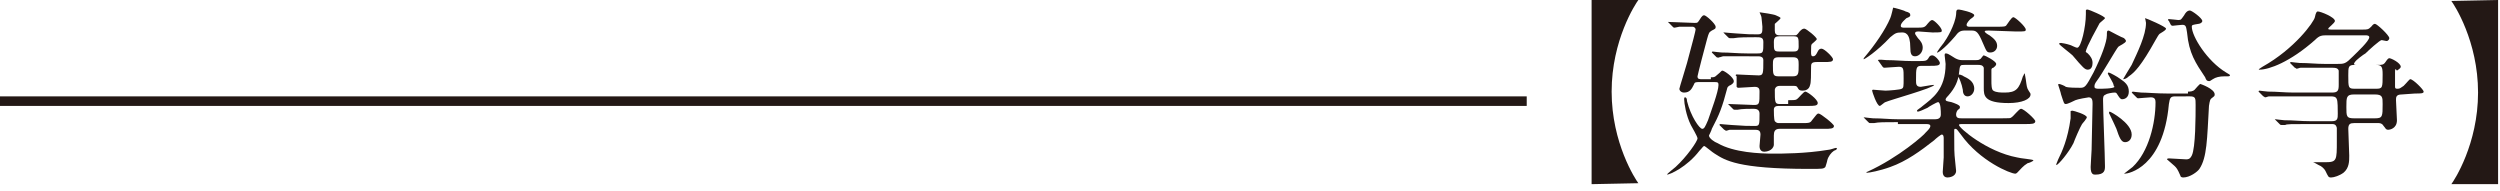
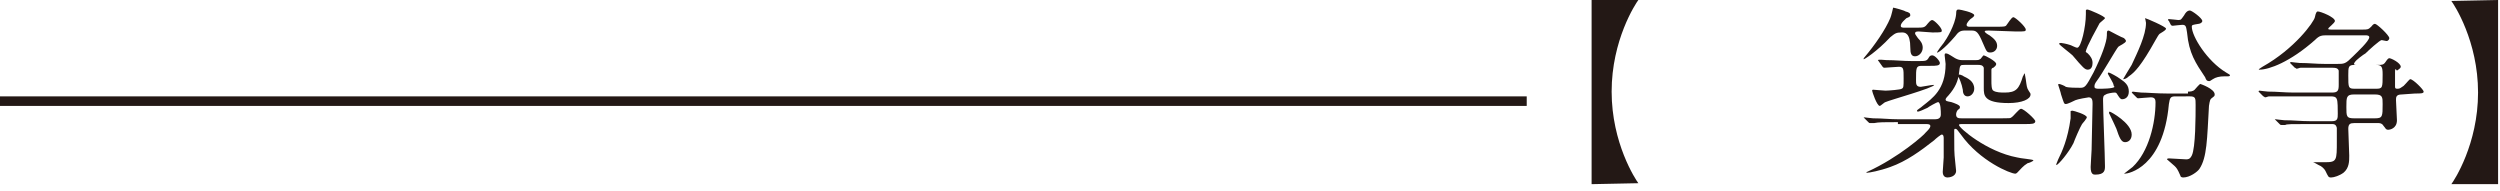
<svg xmlns="http://www.w3.org/2000/svg" version="1.1" id="レイヤー_1" x="0px" y="0px" width="262px" height="20px" viewBox="0 0 262 20" style="enable-background:new 0 0 262 20;" xml:space="preserve">
  <style type="text/css">
	.st0{fill:#231815;}
</style>
  <g>
    <g>
      <path class="st0" d="M166.8,19.3V0h4.9c-0.3,0.4-2.8,4.2-2.8,9.6s2.5,9.2,2.8,9.6L166.8,19.3L166.8,19.3z" />
-       <path class="st0" d="M179.3,8.1c0.3,0,0.4,0,0.6-0.2c0.5-0.4,0.5-0.5,0.6-0.5c0.2,0,1.2,0.7,1.2,1.1c0,0.1,0,0.2-0.3,0.4    C181.1,9,181,9.2,181,9.3c-0.5,1.9-0.8,2.7-1.6,4.2c0,0.1-0.3,0.7-0.3,0.7c0,0.3,0.6,0.7,0.9,0.8c1.7,1,4.5,1.1,5.8,1.1    c1,0,3.4,0,5.8-0.4c0.2,0,0.7-0.2,0.8-0.2s0.1,0,0.1,0.1c0,0,0,0.1-0.3,0.2c-0.3,0.2-0.6,0.6-0.7,1c0,0.1-0.2,0.7-0.2,0.7    c-0.2,0.2-0.3,0.2-1.7,0.2c-7.5,0-8.8-0.9-9.9-1.6c-0.2-0.1-1-0.8-1.1-0.8s-0.2,0.2-0.5,0.5c-1.3,1.7-3.1,2.5-3.4,2.5l0,0    c0-0.1,0.8-0.7,0.9-0.8c1.2-1.1,2.3-2.7,2.3-3c0-0.2-0.6-1.2-0.7-1.4c-0.5-1-0.7-2.3-0.7-2.7c0-0.1,0-0.2,0.1-0.2s0.2,0.1,0.2,0.4    c0.4,1.6,1.3,2.9,1.6,2.9c0.2,0,0.3-0.2,0.6-0.9c0.3-0.9,1.1-3,1.1-3.7c0-0.3-0.1-0.3-0.5-0.3h-1.5c-0.4,0-0.5,0-0.6,0.3    c-0.2,0.4-0.4,0.8-1,0.8c-0.3,0-0.5-0.2-0.5-0.4c0-0.1,0.7-2.3,0.8-2.7c0.6-2.2,0.9-3.4,0.9-3.5c0-0.2-0.2-0.3-0.3-0.3    c-0.5,0-0.9,0-1.4,0c-0.1,0-0.4,0.1-0.5,0.1s-0.1,0-0.2-0.1l-0.4-0.4c-0.1-0.1-0.1-0.1-0.1-0.1s0,0,0.1,0c0.4,0,2.3,0.1,2.7,0.1    c0.3,0,0.3,0,0.5-0.3c0.3-0.5,0.4-0.5,0.5-0.5c0.2,0,1.2,0.9,1.2,1.2c0,0.2,0,0.2-0.4,0.4c-0.3,0.2-0.3,0.2-0.5,0.9s-1,3.8-1,3.9    c0,0.3,0.2,0.3,0.5,0.3h0.9V8.1z M187.4,10.5c0.5,0,0.8,0,0.9-0.1c0.2-0.1,0.7-0.8,0.9-0.8s1.3,0.8,1.3,1.2c0,0.3-0.4,0.3-1,0.3    h-3.1c-0.3,0-0.5,0.1-0.5,0.4c0,0.2,0,1,0.1,1.2c0.1,0.1,0.2,0.2,0.4,0.2h2.3c0.9,0,1,0,1.2-0.3c0.5-0.6,0.5-0.7,0.7-0.7    s1.6,1.1,1.6,1.3c0,0.3-0.4,0.3-1,0.3h-4.7c-0.5,0-0.6,0.3-0.6,0.7v1c-0.1,0.6-0.8,0.7-1,0.7c-0.5,0-0.5-0.5-0.5-0.6    c0-0.2,0.1-1,0.1-1.2c0-0.5-0.3-0.5-0.7-0.5s-1.8,0-2.5,0c-0.1,0-0.3,0.1-0.4,0.1c-0.1,0-0.1-0.1-0.2-0.1l-0.4-0.4    c-0.1-0.1-0.1-0.1-0.1-0.1s0-0.1,0.1-0.1s1,0.1,1.2,0.1c1.4,0.1,1.6,0.1,2.4,0.1c0.5,0,0.5-0.1,0.5-1.3c0-0.4-0.3-0.5-0.6-0.5    c-0.4,0-1.3,0-1.7,0.1c0,0-0.2,0-0.3,0s-0.1,0-0.2-0.1l-0.4-0.4c-0.1-0.1-0.1-0.1-0.1-0.1s0,0,0.1,0c0.4,0,2.2,0.1,2.6,0.1    c0.6,0,0.6-0.1,0.6-1.4c0-0.2,0-0.5-0.5-0.5c-0.2,0-1.5,0.1-1.7,0.1c-0.1,0-0.1,0-0.2-0.1l0-1.1c-0.1-0.1-0.1-0.1-0.1-0.1    s0-0.1,0.1-0.1c0.2,0,1.9,0.1,2.3,0.1c0.5,0,0.5-0.2,0.5-1.6c0-0.4-0.4-0.4-0.6-0.4H183c-0.4,0-1.8,0-2.4,0    c-0.1,0-0.3,0.1-0.4,0.1c-0.2,0.1-0.2,0-0.3,0l-0.4-0.4c-0.1-0.1-0.1-0.1-0.1-0.1s0-0.1,0.1-0.1s0.7,0.1,0.9,0.1    c0.9,0,1.7,0.1,2.7,0.1h1.1c0.6,0,0.6-0.1,0.6-1.2c0-0.5-0.3-0.5-0.8-0.5c-0.8,0-1.8,0-2.3,0.1c-0.1,0-0.3,0-0.4,0    c-0.1,0-0.1,0-0.2-0.1l-0.4-0.4c-0.1-0.1-0.1-0.1-0.1-0.1s0,0,0.1,0s1,0.1,1.2,0.1c1.3,0.1,1.5,0.1,2.3,0.1c0.5,0,0.5-0.2,0.5-0.8    c0-0.2-0.1-0.9-0.1-1s-0.2-0.5-0.2-0.5h0.1c0.1,0,1.4,0.2,1.6,0.3c0.2,0.1,0.5,0.2,0.5,0.3c0,0.1-0.5,0.5-0.6,0.6c0,0,0,0.6,0,0.7    c0,0.3,0.1,0.5,0.5,0.5h1.5c0.3,0,0.3,0,0.6-0.4c0.2-0.2,0.3-0.3,0.5-0.3s1.3,0.9,1.3,1.1c0,0.1-0.4,0.4-0.5,0.5s-0.1,0.2-0.1,0.8    c0,0.3,0,0.5,0.2,0.5s0.3-0.1,0.5-0.5c0.1-0.2,0.2-0.3,0.4-0.3c0.3,0,1.2,0.9,1.2,1.1c0,0.3-0.3,0.3-1,0.3h-0.7    c-0.6,0-0.6,0.2-0.6,0.6c0,0.6,0,1.6-0.1,1.8c-0.1,0.5-0.5,0.6-0.8,0.6s-0.4-0.1-0.5-0.3S188.2,9,187.9,9h-1.4    c-0.4,0-0.5,0.3-0.5,0.4c0,1.3,0,1.5,0.5,1.5h0.9V10.5z M186.5,3.8c-0.4,0-0.6,0.1-0.6,0.6c0,0.9,0,1,0.6,1h1.4    c0.3,0,0.6,0,0.6-0.5c0-1,0-1.1-0.6-1.1C187.9,3.8,186.5,3.8,186.5,3.8z M186.4,6c-0.6,0-0.6,0.3-0.6,0.8c0,1,0,1.2,0.6,1.2h1.5    c0.6,0,0.6-0.3,0.6-1.2c0-0.5,0-0.8-0.6-0.8H186.4z" />
-       <path class="st0" d="M198.9,12.8c-1.5,0-2,0-2.5,0.1c-0.1,0-0.3,0-0.4,0c-0.1,0-0.1,0-0.2-0.1l-0.4-0.4c-0.1-0.1-0.1-0.1-0.1-0.1    s0,0,0.1,0s0.7,0.1,0.9,0.1c1,0,1.7,0.1,2.7,0.1h3.8c0.3,0,0.6-0.1,0.6-0.5c0-0.3,0-1.3-0.3-1.3c-0.1,0-1,0.5-1.1,0.6    c-0.4,0.2-0.9,0.4-1,0.4c0,0-0.1,0-0.1-0.1s0.4-0.3,0.6-0.5c1-0.8,2.4-1.7,2.4-4.4c0-0.1-0.1-0.8-0.1-0.9s0-0.2,0.1-0.2    c0.2,0,0.2,0,1,0.5c0.2,0.1,0.4,0.2,0.7,0.2h1.5c0.1,0,0.3,0,0.4-0.1c0.1,0,0.3-0.4,0.4-0.4c0.1,0,1.3,0.6,1.3,0.9    c0,0.2-0.2,0.3-0.3,0.4c-0.1,0-0.2,0.1-0.2,0.2s0,0.3,0,1.2c0,0.3,0,0.9,0.2,1c0.3,0.2,0.8,0.2,1.2,0.2c1.2,0,1.5-0.4,1.9-1.7    c0.1-0.1,0.1-0.3,0.2-0.3c0,0,0,0.1,0.1,0.6c0.1,0.7,0.1,0.9,0.3,1.2s0.2,0.3,0.2,0.4c0,0.5-0.9,0.9-2.3,0.9    c-2.6,0-2.6-0.8-2.6-1.6c0-1.3,0-1.9,0-2.1c-0.1-0.3-0.4-0.3-0.6-0.3h-1.4c-0.5,0-0.5,0-0.6,0.9c-0.1,0.8-0.4,1.5-1.1,2.3    c-0.3,0.3-0.3,0.4-0.3,0.4c0,0.2,0.1,0.2,0.6,0.3c0.3,0.1,0.9,0.3,0.9,0.5c0,0.1,0,0.2-0.2,0.3c-0.1,0.1-0.2,0.3-0.2,0.5    c0,0.4,0.3,0.4,0.6,0.4h4.2c0.8,0,0.9,0,1-0.1c0.2-0.1,0.8-0.9,1-0.9c0.3,0,1.5,1.1,1.5,1.3c0,0.3-0.4,0.3-1,0.3h-6.7    c-0.1,0-0.3,0-0.3,0.1c0,0.3,2.9,2.8,6.1,3.4c0.3,0.1,1.7,0.2,1.7,0.3c0,0.1-0.5,0.3-0.6,0.3c-0.5,0.3-0.7,0.6-1.1,1    c-0.1,0.1-0.2,0.1-0.2,0.1c-0.5,0-3.7-1.3-5.7-4.1c-0.4-0.5-0.4-0.6-0.6-0.6c-0.1,0-0.1,0.1-0.1,0.2c0,2,0,2.3,0.1,3.2    c0,0.2,0.1,0.8,0.1,1c0,0.6-0.7,0.7-0.9,0.7c-0.5,0-0.5-0.5-0.5-0.6c0-0.2,0.1-1.3,0.1-1.5c0-0.3,0-0.8,0-2c0-0.1,0-0.4-0.2-0.4    c-0.1,0-0.6,0.4-0.8,0.6c-1.4,1.1-2.9,2.2-4.6,2.8c-1.1,0.4-2.2,0.6-2.4,0.6h-0.1c0,0,0-0.1,0.1-0.1c3.3-1.5,6-3.9,6.1-4.1    c0.3-0.3,0.5-0.5,0.5-0.7S202,13,201.8,13h-2.9V12.8z M201.1,3.3c-0.2,0-0.4,0-0.4,0.2c0,0.1,0.1,0.2,0.3,0.5    c0.3,0.3,0.5,0.6,0.5,1c0,0.5-0.4,0.9-0.8,0.9s-0.5-0.3-0.5-0.9c0-1.6-0.6-1.6-0.9-1.6c-0.6,0-0.7,0.1-1.2,0.5    c-1.4,1.5-2.8,2.4-2.8,2.3c0,0,0-0.1,0.1-0.2c1.1-1.3,2.2-2.9,2.7-4.1c0.1-0.2,0.3-1.1,0.3-1.1c0.1,0,1.2,0.3,1.3,0.4    c0.4,0.1,0.5,0.2,0.5,0.4c0,0.1-0.1,0.2-0.4,0.3c-0.1,0.1-0.6,0.5-0.6,0.8c0,0.2,0.2,0.2,0.4,0.2h1.2c0.8,0,0.9,0,1.2-0.4    c0.1-0.1,0.3-0.4,0.5-0.4s1,0.8,1,1.1c0,0.2-0.1,0.2-1,0.2L201.1,3.3L201.1,3.3z M196.8,6.3c-0.1-0.1-0.1-0.1-0.1-0.1    S196.7,6.2,196.8,6.3c0.1-0.1,0.7,0,0.9,0c1,0,1.7,0.1,2.7,0.1h0.5c0.9,0,1,0,1.2-0.3c0.1-0.2,0.2-0.3,0.4-0.3    c0.3,0,0.8,0.6,0.8,0.8c0,0.3-0.4,0.3-1,0.3h-0.9c-0.6,0-0.6,0.2-0.6,1.5c0,0.4,0,0.7,0.5,0.7c0.1,0,1.1-0.2,1.3-0.2    c0.1,0,0.1,0,0.1,0c0,0.3-4.7,1.6-5.1,1.8c-0.1,0-0.5,0.4-0.6,0.4c-0.3,0-0.8-1.5-0.8-1.6s0.1-0.1,0.1-0.1c0.1,0,1.1,0.1,1.3,0.1    c0.3,0,1.6-0.1,1.7-0.2c0.2-0.1,0.2-0.2,0.2-1.1c0-1,0-1.2-0.5-1.2c-0.2,0-1.4,0.1-1.5,0.1s-0.1,0-0.2-0.1L196.8,6.3z M208.4,3.2    c-0.2,0-0.4,0-0.4,0.1s0.3,0.3,0.5,0.4c0.4,0.3,0.8,0.6,0.8,1.1c0,0.4-0.3,0.7-0.7,0.7s-0.4-0.1-0.8-1c-0.5-1.2-0.7-1.3-1.2-1.3    h-0.7c-0.5,0-0.7,0.2-1,0.6c-1.2,1.4-1.9,1.8-1.9,1.7c0-0.1,0.6-0.9,0.7-1c0.3-0.4,1.2-1.9,1.3-3c0-0.5,0.1-0.5,0.3-0.5    c0.1,0,1.6,0.3,1.6,0.6c0,0.1-0.1,0.2-0.4,0.4c-0.1,0.1-0.4,0.4-0.4,0.6s0.2,0.2,0.3,0.2h2.9c0.7,0,0.9,0,1-0.2    c0.1-0.1,0.5-0.8,0.7-0.8s1.3,1,1.3,1.3c0,0.2-0.1,0.2-1,0.2L208.4,3.2L208.4,3.2z M205.8,8c0.4,0.2,1.1,0.5,1.1,1.3    c0,0.4-0.3,0.8-0.7,0.8s-0.5-0.4-0.5-0.7c-0.1-0.6-0.4-1.3-0.5-1.4c0-0.1-0.1-0.1,0-0.1C205.2,7.7,205.7,7.9,205.8,8z" />
+       <path class="st0" d="M198.9,12.8c-1.5,0-2,0-2.5,0.1c-0.1,0-0.3,0-0.4,0c-0.1,0-0.1,0-0.2-0.1l-0.4-0.4c-0.1-0.1-0.1-0.1-0.1-0.1    s0,0,0.1,0s0.7,0.1,0.9,0.1c1,0,1.7,0.1,2.7,0.1h3.8c0.3,0,0.6-0.1,0.6-0.5c0-0.3,0-1.3-0.3-1.3c-0.1,0-1,0.5-1.1,0.6    c-0.4,0.2-0.9,0.4-1,0.4c0,0-0.1,0-0.1-0.1s0.4-0.3,0.6-0.5c1-0.8,2.4-1.7,2.4-4.4c0-0.1-0.1-0.8-0.1-0.9s0-0.2,0.1-0.2    c0.2,0,0.2,0,1,0.5c0.2,0.1,0.4,0.2,0.7,0.2h1.5c0.1,0,0.3,0,0.4-0.1c0.1,0,0.3-0.4,0.4-0.4c0.1,0,1.3,0.6,1.3,0.9    c0,0.2-0.2,0.3-0.3,0.4c-0.1,0-0.2,0.1-0.2,0.2s0,0.3,0,1.2c0,0.3,0,0.9,0.2,1c0.3,0.2,0.8,0.2,1.2,0.2c1.2,0,1.5-0.4,1.9-1.7    c0.1-0.1,0.1-0.3,0.2-0.3c0,0,0,0.1,0.1,0.6c0.1,0.7,0.1,0.9,0.3,1.2s0.2,0.3,0.2,0.4c0,0.5-0.9,0.9-2.3,0.9    c-2.6,0-2.6-0.8-2.6-1.6c0-1.3,0-1.9,0-2.1c-0.1-0.3-0.4-0.3-0.6-0.3h-1.4c-0.5,0-0.5,0-0.6,0.9c-0.1,0.8-0.4,1.5-1.1,2.3    c-0.3,0.3-0.3,0.4-0.3,0.4c0,0.2,0.1,0.2,0.6,0.3c0.3,0.1,0.9,0.3,0.9,0.5c0,0.1,0,0.2-0.2,0.3c-0.1,0.1-0.2,0.3-0.2,0.5    c0,0.4,0.3,0.4,0.6,0.4h4.2c0.8,0,0.9,0,1-0.1c0.2-0.1,0.8-0.9,1-0.9c0.3,0,1.5,1.1,1.5,1.3c0,0.3-0.4,0.3-1,0.3h-6.7    c-0.1,0-0.3,0-0.3,0.1c0,0.3,2.9,2.8,6.1,3.4c0.3,0.1,1.7,0.2,1.7,0.3c0,0.1-0.5,0.3-0.6,0.3c-0.5,0.3-0.7,0.6-1.1,1    c-0.1,0.1-0.2,0.1-0.2,0.1c-0.5,0-3.7-1.3-5.7-4.1c-0.4-0.5-0.4-0.6-0.6-0.6c-0.1,0-0.1,0.1-0.1,0.2c0,2,0,2.3,0.1,3.2    c0,0.2,0.1,0.8,0.1,1c0,0.6-0.7,0.7-0.9,0.7c-0.5,0-0.5-0.5-0.5-0.6c0-0.2,0.1-1.3,0.1-1.5c0-0.3,0-0.8,0-2c0-0.1,0-0.4-0.2-0.4    c-0.1,0-0.6,0.4-0.8,0.6c-1.4,1.1-2.9,2.2-4.6,2.8c-1.1,0.4-2.2,0.6-2.4,0.6h-0.1c0,0,0-0.1,0.1-0.1c3.3-1.5,6-3.9,6.1-4.1    c0.3-0.3,0.5-0.5,0.5-0.7S202,13,201.8,13h-2.9V12.8z M201.1,3.3c-0.2,0-0.4,0-0.4,0.2c0,0.1,0.1,0.2,0.3,0.5    c0.3,0.3,0.5,0.6,0.5,1c0,0.5-0.4,0.9-0.8,0.9s-0.5-0.3-0.5-0.9c0-1.6-0.6-1.6-0.9-1.6c-0.6,0-0.7,0.1-1.2,0.5    c-1.4,1.5-2.8,2.4-2.8,2.3c0,0,0-0.1,0.1-0.2c1.1-1.3,2.2-2.9,2.7-4.1c0.1-0.2,0.3-1.1,0.3-1.1c0.1,0,1.2,0.3,1.3,0.4    c0.4,0.1,0.5,0.2,0.5,0.4c0,0.1-0.1,0.2-0.4,0.3c-0.1,0.1-0.6,0.5-0.6,0.8c0,0.2,0.2,0.2,0.4,0.2h1.2c0.8,0,0.9,0,1.2-0.4    c0.1-0.1,0.3-0.4,0.5-0.4s1,0.8,1,1.1c0,0.2-0.1,0.2-1,0.2L201.1,3.3z M196.8,6.3c-0.1-0.1-0.1-0.1-0.1-0.1    S196.7,6.2,196.8,6.3c0.1-0.1,0.7,0,0.9,0c1,0,1.7,0.1,2.7,0.1h0.5c0.9,0,1,0,1.2-0.3c0.1-0.2,0.2-0.3,0.4-0.3    c0.3,0,0.8,0.6,0.8,0.8c0,0.3-0.4,0.3-1,0.3h-0.9c-0.6,0-0.6,0.2-0.6,1.5c0,0.4,0,0.7,0.5,0.7c0.1,0,1.1-0.2,1.3-0.2    c0.1,0,0.1,0,0.1,0c0,0.3-4.7,1.6-5.1,1.8c-0.1,0-0.5,0.4-0.6,0.4c-0.3,0-0.8-1.5-0.8-1.6s0.1-0.1,0.1-0.1c0.1,0,1.1,0.1,1.3,0.1    c0.3,0,1.6-0.1,1.7-0.2c0.2-0.1,0.2-0.2,0.2-1.1c0-1,0-1.2-0.5-1.2c-0.2,0-1.4,0.1-1.5,0.1s-0.1,0-0.2-0.1L196.8,6.3z M208.4,3.2    c-0.2,0-0.4,0-0.4,0.1s0.3,0.3,0.5,0.4c0.4,0.3,0.8,0.6,0.8,1.1c0,0.4-0.3,0.7-0.7,0.7s-0.4-0.1-0.8-1c-0.5-1.2-0.7-1.3-1.2-1.3    h-0.7c-0.5,0-0.7,0.2-1,0.6c-1.2,1.4-1.9,1.8-1.9,1.7c0-0.1,0.6-0.9,0.7-1c0.3-0.4,1.2-1.9,1.3-3c0-0.5,0.1-0.5,0.3-0.5    c0.1,0,1.6,0.3,1.6,0.6c0,0.1-0.1,0.2-0.4,0.4c-0.1,0.1-0.4,0.4-0.4,0.6s0.2,0.2,0.3,0.2h2.9c0.7,0,0.9,0,1-0.2    c0.1-0.1,0.5-0.8,0.7-0.8s1.3,1,1.3,1.3c0,0.2-0.1,0.2-1,0.2L208.4,3.2L208.4,3.2z M205.8,8c0.4,0.2,1.1,0.5,1.1,1.3    c0,0.4-0.3,0.8-0.7,0.8s-0.5-0.4-0.5-0.7c-0.1-0.6-0.4-1.3-0.5-1.4c0-0.1-0.1-0.1,0-0.1C205.2,7.7,205.7,7.9,205.8,8z" />
      <path class="st0" d="M217.2,11.6c0.1,0,1.5,0.4,1.5,0.7c0,0.1-0.4,0.6-0.5,0.7c-0.2,0.3-0.8,1.7-0.9,2c-0.5,1-1.6,2.3-1.8,2.3    c0,0,0,0,0-0.1l0.2-0.5c0.4-0.8,1-2.1,1.3-4.3c0-0.1,0-0.7,0-0.8C217,11.7,217,11.6,217.2,11.6z M221.5,8.9c0-0.2-0.6-1.1-0.6-1.2    s0.1-0.1,0.1-0.1c0.1,0,1,0.5,1.1,0.6c0.6,0.4,1,0.7,1,1.4c0,0.6-0.4,0.8-0.7,0.8c-0.2,0-0.3-0.2-0.5-0.5    c-0.1-0.2-0.2-0.2-0.3-0.2c-0.2,0-0.8,0.1-0.9,0.2c-0.3,0.1-0.3,0.3-0.3,0.6c0,1.1,0.2,5.9,0.2,6.9c0,0.4,0,0.9-1,0.9    c-0.2,0-0.5,0-0.5-0.8c0-0.3,0.1-1.6,0.1-1.8c0-1,0.1-3.8,0.1-4.8c0-0.3,0-0.7-0.4-0.7c-0.1,0-1.2,0.2-1.4,0.3s-0.8,0.4-1,0.4    s-0.2-0.1-0.5-1c0-0.1-0.3-1-0.3-1c0-0.1,0-0.1,0.1-0.1s0.6,0.2,0.7,0.3c0.3,0.1,1.1,0.1,1.5,0.1c0.5,0,0.6-0.1,1.4-1.6    c0.8-1.6,1.4-3.2,1.4-3.9c0-0.4,0-0.5,0.2-0.5c0,0,1.5,0.8,1.6,0.8c0.1,0.1,0.2,0.2,0.2,0.3c0,0.2-0.7,0.5-0.8,0.6    c-0.2,0.2-1.8,3-2.2,3.5c-0.3,0.4-0.3,0.5-0.3,0.7s0.3,0.2,0.5,0.2s1.5,0,1.6-0.2C221.5,9,221.5,8.9,221.5,8.9z M218.8,5.6    c0.3,0.3,0.5,0.6,0.5,1c0,0.3-0.1,0.7-0.5,0.7c-0.3,0-0.5-0.2-1.6-1.5c-0.2-0.2-1.4-1.1-1.4-1.2c0-0.1,0.1-0.1,0.2-0.1    c0.1,0,0.6,0.1,0.9,0.2c0.1,0,0.6,0.3,0.8,0.3c0.4,0,0.9-2.2,0.9-3.5c0-0.1,0-0.4,0-0.4c0-0.1,0.1-0.1,0.2-0.1    c0.1,0,1.8,0.7,1.8,0.9c0,0.1-0.6,0.5-0.6,0.6c-0.1,0.2-1.4,2.5-1.4,2.9C218.5,5.3,218.6,5.5,218.8,5.6z M223.4,14.1    c0,0.5-0.3,0.8-0.7,0.8s-0.6-0.5-0.9-1.4c-0.1-0.2-0.3-0.7-0.7-1.5c-0.1-0.1-0.1-0.3,0-0.3C221.2,11.7,223.4,12.9,223.4,14.1z     M224.8,1.9C224.8,1.8,224.8,1.8,224.8,1.9c0.1,0,2.2,0.9,2.2,1.1c0,0.1-0.1,0.2-0.6,0.5c-0.2,0.1-0.3,0.4-0.5,0.7    c-1.5,2.7-2.2,3.4-2.8,3.8c-0.2,0.2-0.4,0.3-0.6,0.3l0,0c0,0,0.7-1.2,0.9-1.5c0.6-1.3,1.5-3.1,1.5-4.4    C224.9,2.3,224.8,1.9,224.8,1.9z M229.3,9.6c0.2,0,0.5,0,0.7-0.2c0.1-0.1,0.5-0.6,0.6-0.6c0,0,1.5,0.5,1.5,1.1    c0,0.2-0.1,0.2-0.2,0.3c-0.3,0.2-0.3,0.3-0.4,0.9c-0.2,3.5-0.2,5.4-1,6.6c-0.2,0.3-1,0.9-1.7,0.9c-0.2,0-0.3-0.1-0.3-0.2    c-0.3-0.7-0.4-0.8-0.6-1c-0.1-0.1-0.8-0.7-0.8-0.7c0-0.1,0.2-0.1,0.2-0.1c0.3,0,1.5,0.1,1.8,0.1c0.2,0,0.4,0,0.6-0.4    c0.4-0.8,0.4-4.2,0.4-5.3c0-0.7,0-0.9-0.6-0.9H228c-0.5,0-0.6,0.1-0.7,0.8c-0.6,6.7-4.3,7.3-4.6,7.3h-0.1c0.1-0.1,0.8-0.6,0.9-0.7    c1.7-1.6,2.4-4.6,2.4-6.8c0-0.3-0.1-0.5-0.5-0.5c-0.2,0-1.2,0.1-1.3,0.1s-0.1,0-0.2-0.1l-0.4-0.4c-0.1-0.1-0.1-0.1-0.1-0.1    l0.1-0.1c0.1,0,0.7,0.1,0.9,0.1c0.6,0,1.6,0.1,2.7,0.1h2.2V9.6z M227.3,2.2c-0.1-0.1-0.1-0.1-0.1-0.1s0-0.1,0.1-0.1    c0.2,0,0.9,0.1,1,0.1c0.3,0,0.3-0.1,0.6-0.5c0.1-0.2,0.3-0.5,0.6-0.5c0.2,0,1.3,0.8,1.3,1.1c0,0.2-0.3,0.3-0.4,0.3    c-0.6,0.1-0.7,0.1-0.7,0.3c0,1,1.6,3.6,3.6,4.8c0.3,0.2,0.4,0.2,0.4,0.3c0,0,0,0.1-0.2,0.1c0,0-0.3,0-0.4,0    c-0.5,0-0.9,0.1-1.2,0.3s-0.3,0.2-0.4,0.2c-0.2,0-0.3-0.1-0.4-0.4c-1-1.5-1.7-2.5-1.9-4.7c-0.1-0.6-0.1-0.8-0.5-0.8    c-0.2,0-0.9,0.1-1,0.1s-0.1,0-0.2-0.1L227.3,2.2z" />
      <path class="st0" d="M251.7,9.9c-0.6,0-0.6,0.3-0.6,0.6s0.1,1.8,0.1,2.1c0,0.9-0.8,1-0.9,1c-0.3,0-0.3-0.2-0.5-0.4    c-0.1-0.2-0.3-0.3-0.5-0.3h-2.6c-0.4,0-0.6,0.1-0.6,0.6c0,0.4,0.1,2.4,0.1,2.8c0,0.6,0,1.3-0.6,1.8c-0.4,0.3-1,0.5-1.3,0.5    s-0.3-0.1-0.6-0.7c-0.1-0.2-0.4-0.5-0.7-0.6c-0.2-0.1-0.5-0.3-0.6-0.3c0,0,1.2,0,1.3,0c1.2,0,1.2-0.2,1.2-2.2c0-0.3,0-1.3,0-1.4    c-0.1-0.4-0.3-0.4-0.6-0.4h-2.4c-1.7,0-2.3,0-2.4,0.1c-0.1,0-0.3,0-0.4,0c-0.1,0-0.1,0-0.2-0.1l-0.4-0.4c-0.1-0.1-0.1-0.1-0.1-0.1    s0,0,0.1,0s0.7,0.1,0.9,0.1c1,0,1.7,0.1,2.7,0.1h2.3c0.6,0,0.6-0.3,0.6-0.8s0-1.3-0.1-1.5c-0.1-0.3-0.4-0.3-0.7-0.3h-4    c-1.7,0-2.2,0-2.4,0c-0.1,0-0.3,0.1-0.4,0.1c-0.1,0-0.1-0.1-0.2-0.1l-0.4-0.4c-0.1-0.1-0.1-0.1-0.1-0.1s0-0.1,0.1-0.1    s0.7,0.1,0.9,0.1c1,0,1.7,0.1,2.7,0.1h4c0.6,0,0.7-0.2,0.7-0.8c0-0.2,0-1.3,0-1.5c-0.1-0.3-0.4-0.3-0.7-0.3h-0.9    c-1.7,0-2.2,0-2.4,0c-0.1,0-0.3,0.1-0.4,0.1c-0.1,0-0.1-0.1-0.2-0.1l-0.4-0.4C240,6.6,240,6.6,240,6.6s0-0.1,0.1-0.1    s0.7,0.1,0.9,0.1c1,0,1.7,0.1,2.7,0.1h1.2c0.8,0,0.9,0,1.7-0.8c0.4-0.4,1.7-1.6,1.7-2c0-0.2-0.3-0.2-0.4-0.2H244    c-0.7,0-0.9,0-1.4,0.5c-2.6,2.3-4.8,3.1-5.8,3.1c-0.2,0,0-0.1,0.3-0.3c3.4-1.9,5.4-4.7,5.5-5.2s0.2-0.6,0.3-0.6    c0.3,0,1.8,0.6,1.8,1c0,0.2-0.7,0.7-0.7,0.8s0.1,0.1,0.3,0.1h3.3c0.5,0,0.6,0,0.9-0.3c0.1-0.1,0.2-0.3,0.4-0.3s1.5,1.2,1.5,1.5    c0,0.1-0.1,0.3-0.3,0.3c-0.1,0-0.4-0.1-0.5-0.1c-0.2,0-1.4,1.1-1.7,1.4c-0.2,0.1-1,0.7-1.1,0.9c0,0-0.1,0.1-0.1,0.2    s0.2,0.1,0.3,0.1h2.3c0.3,0,0.5,0,0.7-0.3s0.3-0.4,0.4-0.4c0.2,0,1.2,0.5,1.2,0.9c0,0.1-0.1,0.2-0.4,0.4C251,7.1,251,7.3,251,7.6    c0,0.2,0,1.4,0,1.5c0,0.2,0.1,0.2,0.3,0.2s0.3-0.1,0.6-0.3c0.4-0.4,0.6-0.7,0.7-0.7c0.3,0,1.4,1.1,1.4,1.3s-0.3,0.2-0.9,0.2    L251.7,9.9L251.7,9.9z M248.9,12.4c0.8,0,0.8-0.2,0.8-1.5c0-0.7,0-1-0.8-1h-2.2c-0.8,0-0.8,0.3-0.8,1.3s0,1.2,0.8,1.2H248.9z     M249,9.3c0.7,0,0.7-0.1,0.7-1.5c0-0.8-0.1-1-0.7-1h-2.2c-0.7,0-0.7,0.2-0.7,1.1c0,1.3,0,1.4,0.7,1.4H249z" />
      <path class="st0" d="M261.8,0v19.3h-4.9c0.3-0.4,2.8-4.2,2.8-9.6s-2.5-9.2-2.8-9.6L261.8,0L261.8,0z" />
    </g>
    <rect y="10.1" class="st0" width="160" height="1" />
  </g>
</svg>